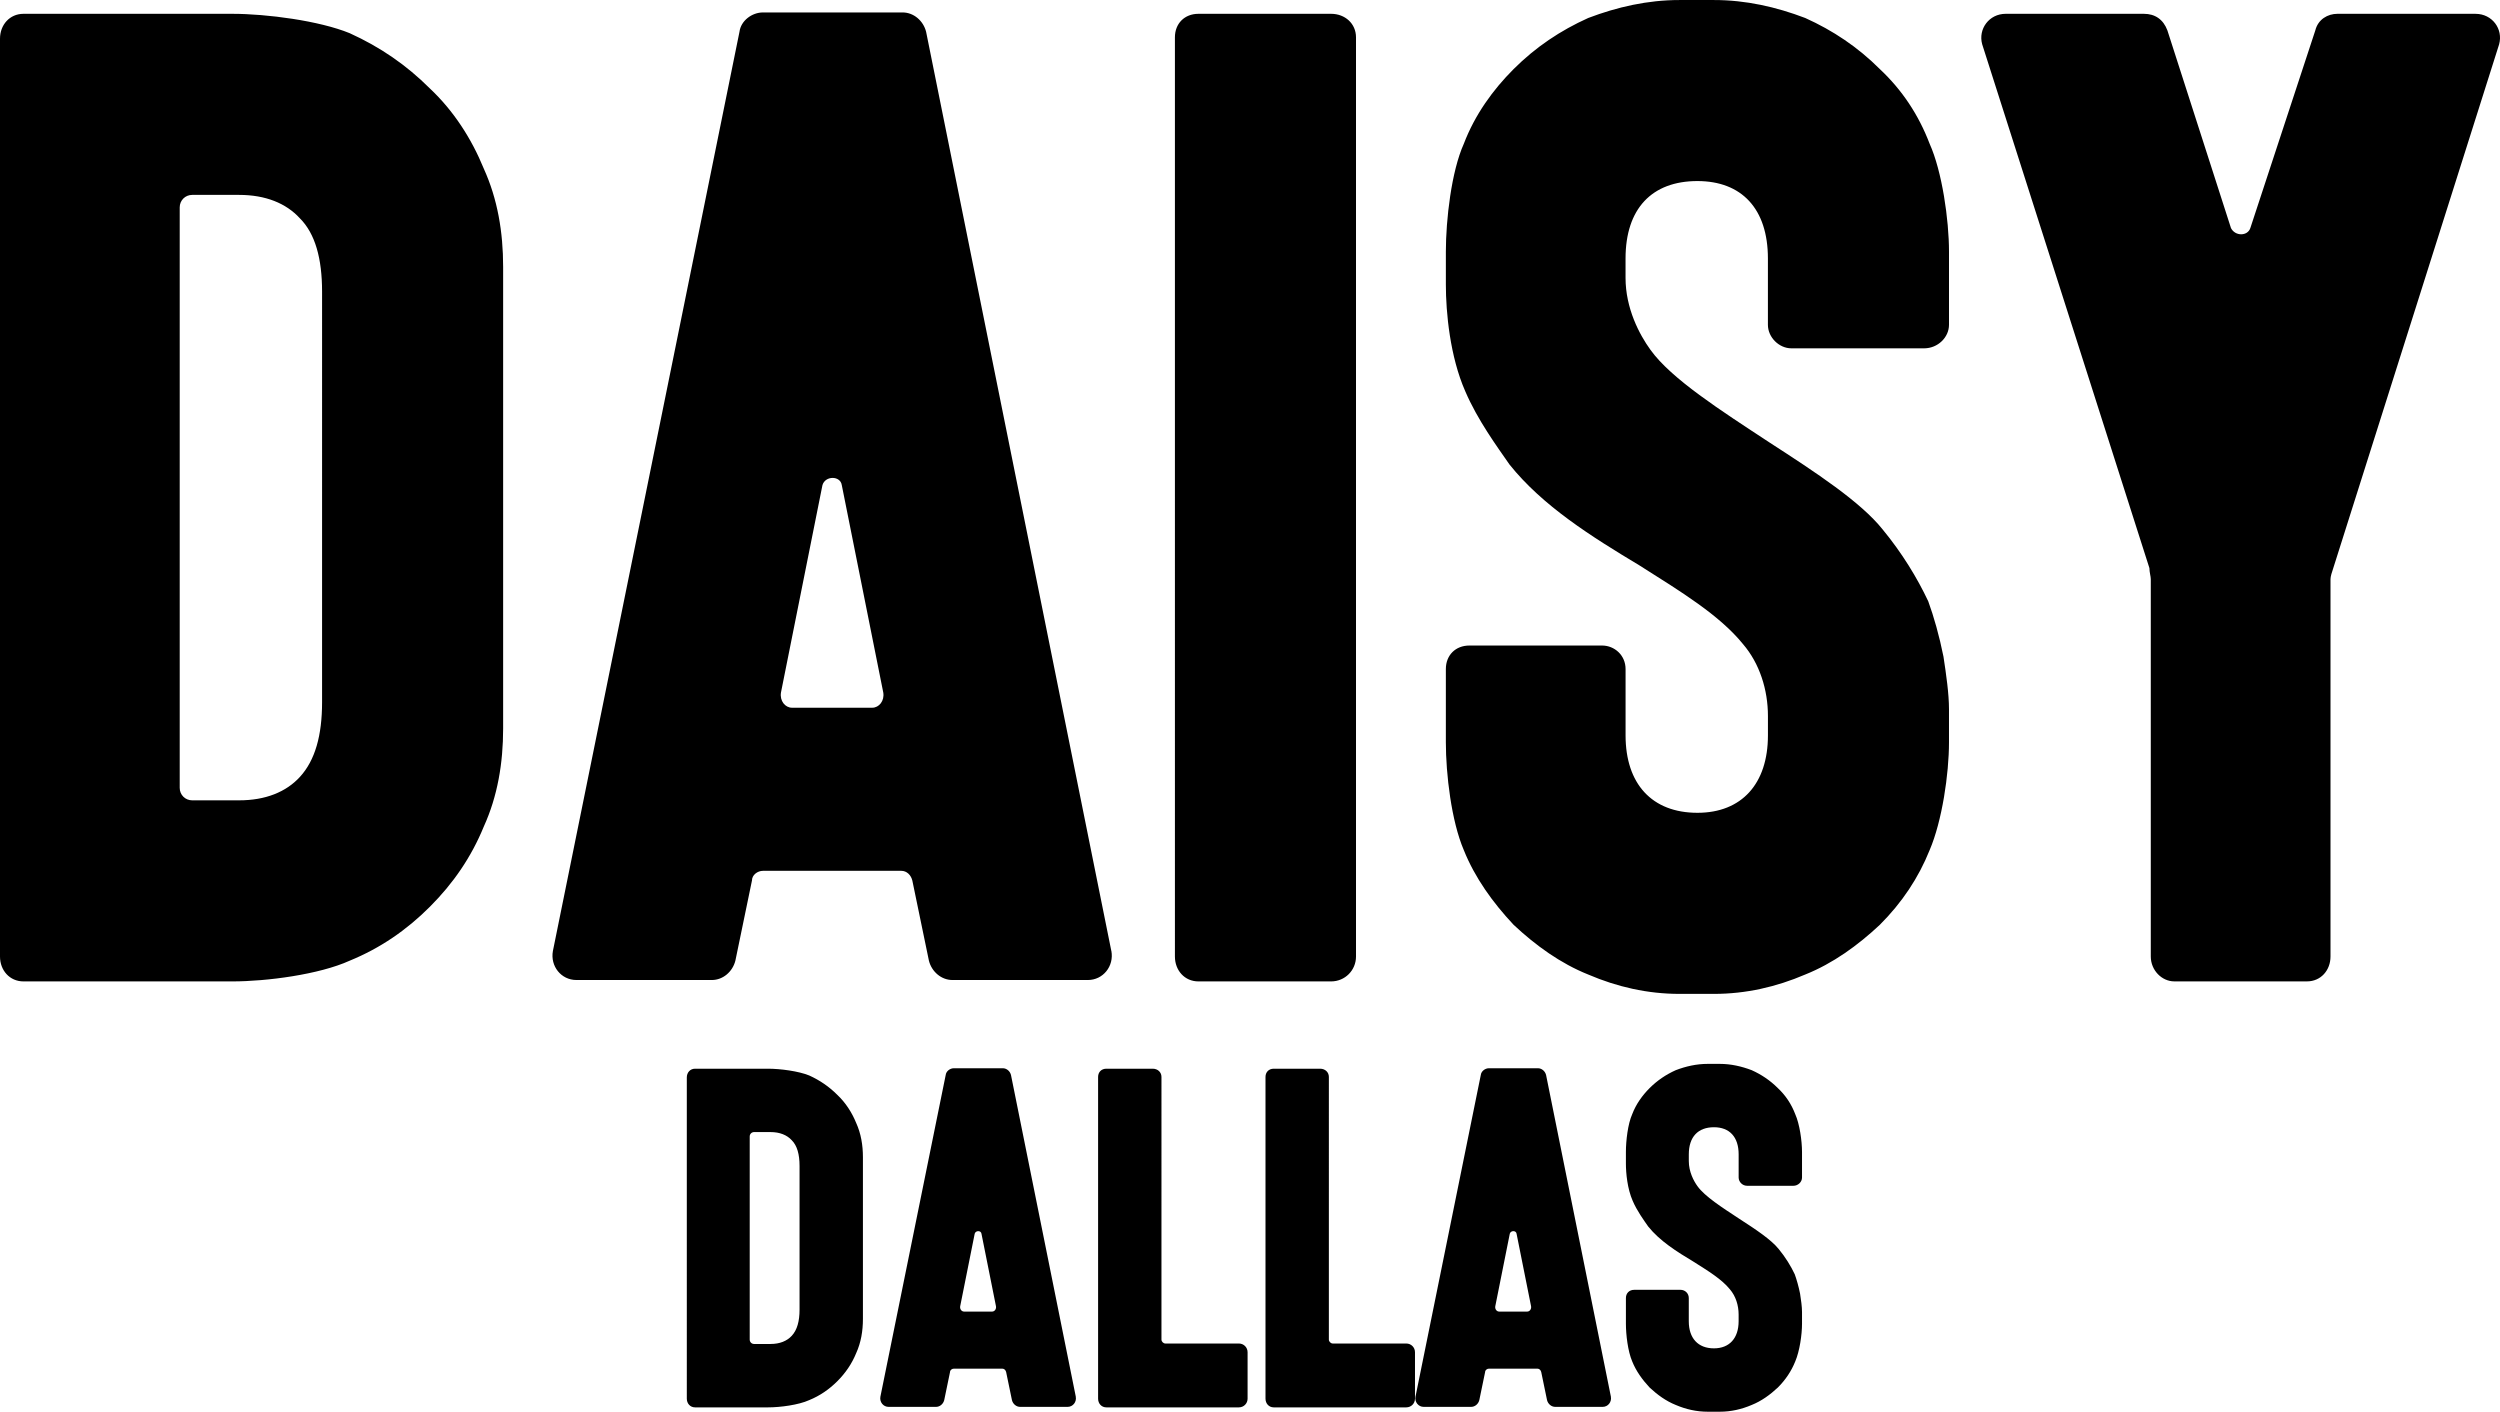
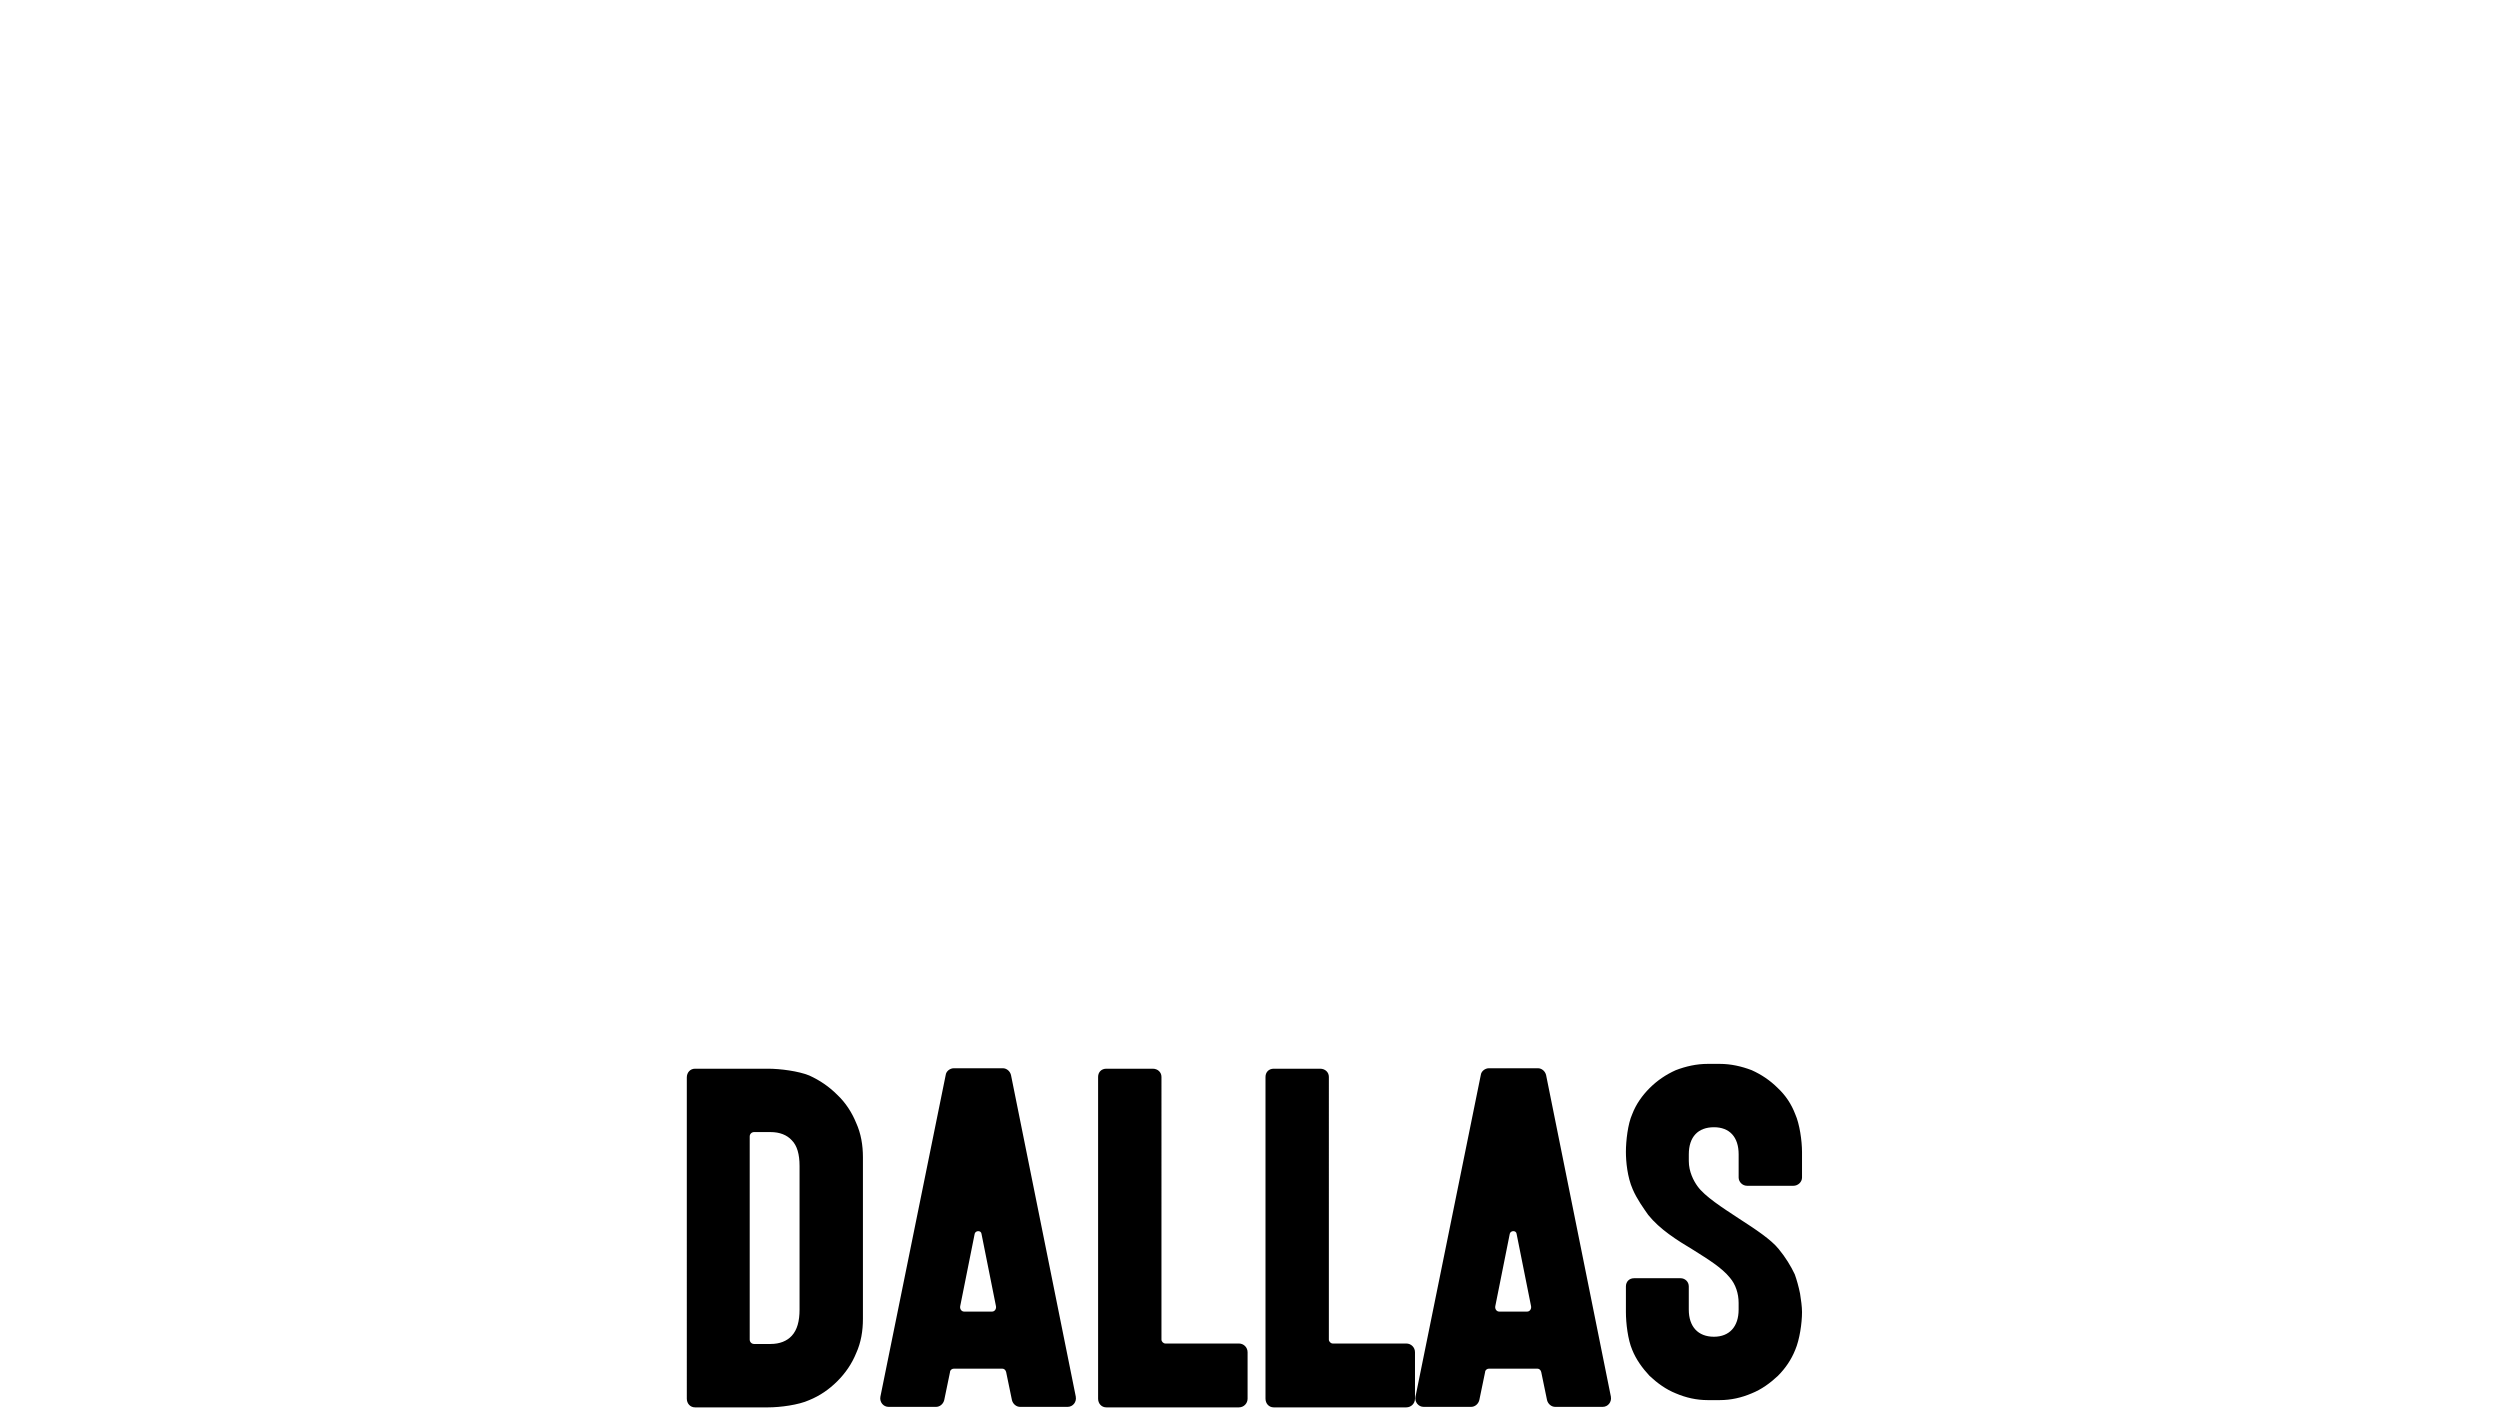
<svg xmlns="http://www.w3.org/2000/svg" id="svg1" version="1.1" viewBox="0 0 96.46 54.47" height="54.47" width="96.46">
  <defs id="defs1" />
-   <path aria-label="dallas" style="font-size:18.667px;line-height:0.8;font-family:Merchanto;-inkscape-font-specification:'Merchanto, Normal';text-align:center;text-anchor:middle" id="text2" d="m 33.034,43.326 c -0.168,-0.411 -0.411,-0.784 -0.728,-1.083 -0.317,-0.317 -0.672,-0.56 -1.083,-0.747 -0.411,-0.168 -1.12,-0.261 -1.587,-0.261 h -2.819 c -0.187,0 -0.317,0.149 -0.317,0.336 V 53.966 c 0,0.187 0.131,0.336 0.317,0.336 h 2.819 c 0.467,0 1.176,-0.093 1.587,-0.28 0.411,-0.168 0.765,-0.411 1.083,-0.728 0.317,-0.317 0.56,-0.672 0.728,-1.083 0.187,-0.411 0.261,-0.859 0.261,-1.325 v -6.235 c 0,-0.467 -0.075,-0.915 -0.261,-1.325 z m -2.184,7.205 c 0,0.448 -0.093,0.784 -0.299,1.008 -0.187,0.205 -0.467,0.317 -0.821,0.317 h -0.635 c -0.093,0 -0.168,-0.075 -0.168,-0.168 v -7.84 c 0,-0.093 0.075,-0.168 0.168,-0.168 h 0.635 c 0.355,0 0.635,0.112 0.821,0.317 0.205,0.205 0.299,0.541 0.299,0.989 z m 10.659,3.36 -2.501,-12.413 c -0.037,-0.149 -0.168,-0.261 -0.317,-0.261 h -1.885 c -0.149,0 -0.299,0.112 -0.317,0.261 l -2.52,12.413 c -0.037,0.205 0.112,0.392 0.317,0.392 h 1.829 c 0.149,0 0.28,-0.112 0.317,-0.261 l 0.224,-1.083 c 0,-0.075 0.075,-0.131 0.149,-0.131 h 1.867 c 0.075,0 0.131,0.056 0.149,0.131 l 0.224,1.083 c 0.037,0.149 0.168,0.261 0.317,0.261 h 1.829 c 0.205,0 0.355,-0.187 0.317,-0.392 z m -3.229,-3.285 h -1.083 c -0.093,0 -0.168,-0.093 -0.149,-0.205 l 0.56,-2.8 c 0.037,-0.131 0.243,-0.131 0.261,0 l 0.56,2.8 c 0.019,0.112 -0.056,0.205 -0.149,0.205 z m 9.52,1.232 h -2.837 c -0.075,0 -0.149,-0.075 -0.149,-0.149 V 41.552 c 0,-0.187 -0.149,-0.317 -0.336,-0.317 h -1.792 c -0.187,0 -0.317,0.131 -0.317,0.317 V 53.966 c 0,0.187 0.131,0.336 0.317,0.336 h 5.115 c 0.187,0 0.336,-0.149 0.336,-0.336 v -1.792 c 0,-0.187 -0.149,-0.336 -0.336,-0.336 z m 6.459,0 h -2.837 c -0.075,0 -0.149,-0.075 -0.149,-0.149 V 41.552 c 0,-0.187 -0.149,-0.317 -0.336,-0.317 h -1.792 c -0.187,0 -0.317,0.131 -0.317,0.317 V 53.966 c 0,0.187 0.131,0.336 0.317,0.336 h 5.115 c 0.187,0 0.336,-0.149 0.336,-0.336 v -1.792 c 0,-0.187 -0.149,-0.336 -0.336,-0.336 z m 7.896,2.053 -2.501,-12.413 c -0.037,-0.149 -0.168,-0.261 -0.317,-0.261 h -1.885 c -0.149,0 -0.299,0.112 -0.317,0.261 l -2.52,12.413 c -0.037,0.205 0.112,0.392 0.317,0.392 h 1.829 c 0.149,0 0.28,-0.112 0.317,-0.261 l 0.224,-1.083 c 0,-0.075 0.075,-0.131 0.149,-0.131 h 1.867 c 0.075,0 0.131,0.056 0.149,0.131 l 0.224,1.083 c 0.037,0.149 0.168,0.261 0.317,0.261 h 1.829 c 0.205,0 0.355,-0.187 0.317,-0.392 z m -3.229,-3.285 h -1.083 c -0.093,0 -0.168,-0.093 -0.149,-0.205 l 0.56,-2.8 c 0.037,-0.131 0.243,-0.131 0.261,0 l 0.56,2.8 c 0.019,0.112 -0.056,0.205 -0.149,0.205 z m 8.475,-4.853 h 1.792 c 0.187,0 0.336,-0.149 0.336,-0.317 v -0.989 c 0,-0.429 -0.093,-1.083 -0.261,-1.456 -0.149,-0.392 -0.373,-0.728 -0.672,-1.008 -0.299,-0.299 -0.635,-0.523 -1.008,-0.691 -0.392,-0.149 -0.803,-0.243 -1.232,-0.243 h -0.467 c -0.429,0 -0.84,0.093 -1.232,0.243 -0.373,0.168 -0.709,0.392 -1.008,0.691 -0.28,0.28 -0.523,0.616 -0.672,1.008 -0.168,0.373 -0.243,1.027 -0.243,1.456 v 0.448 c 0,0.373 0.056,0.971 0.261,1.437 0.168,0.392 0.429,0.747 0.597,0.989 0.448,0.56 1.101,0.971 1.755,1.363 0.56,0.355 1.083,0.672 1.4,1.064 0.224,0.261 0.336,0.616 0.336,0.971 v 0.261 c 0,0.653 -0.355,1.045 -0.952,1.045 -0.616,0 -0.971,-0.392 -0.971,-1.045 v -0.896 c 0,-0.187 -0.149,-0.317 -0.317,-0.317 h -1.792 c -0.187,0 -0.317,0.131 -0.317,0.317 v 0.989 c 0,0.429 0.075,1.064 0.243,1.456 0.149,0.373 0.392,0.709 0.672,1.008 0.299,0.28 0.635,0.523 1.008,0.672 0.392,0.168 0.803,0.261 1.232,0.261 h 0.467 c 0.429,0 0.84,-0.093 1.232,-0.261 0.373,-0.149 0.709,-0.392 1.008,-0.672 0.299,-0.299 0.523,-0.635 0.672,-1.008 0.168,-0.392 0.261,-1.027 0.261,-1.456 V 50.624 c 0,-0.205 -0.037,-0.467 -0.075,-0.709 -0.056,-0.28 -0.131,-0.541 -0.205,-0.747 -0.149,-0.317 -0.355,-0.653 -0.616,-0.971 -0.299,-0.373 -0.896,-0.765 -1.531,-1.176 -0.653,-0.429 -1.325,-0.859 -1.605,-1.251 -0.149,-0.205 -0.336,-0.56 -0.336,-0.971 v -0.261 c 0,-0.672 0.355,-1.045 0.971,-1.045 0.597,0 0.952,0.373 0.952,1.045 v 0.896 c 0,0.168 0.149,0.317 0.317,0.317 z" />
-   <path aria-label="daisy" id="text3" d="m 18.667,6.507 c -0.48,-1.173 -1.173,-2.24 -2.08,-3.093 -0.907,-0.907 -1.92,-1.6 -3.093,-2.133 C 12.32,0.8 10.293,0.533 8.96,0.533 H 0.907 C 0.373,0.533 2.9649098e-7,0.96 2.9649098e-7,1.493 V 36.907 c 0,0.533 0.373,0.96 0.907,0.96 h 8.053 c 1.333,0 3.36,-0.267 4.533,-0.8 1.173,-0.48 2.187,-1.173 3.093,-2.08 0.907,-0.907 1.6,-1.92 2.08,-3.093 C 19.2,30.72 19.413,29.44 19.413,28.107 V 10.293 c 0,-1.333 -0.213,-2.613 -0.747,-3.787 z m -6.24,20.587 c 0,1.28 -0.267,2.24 -0.853,2.88 C 11.04,30.56 10.24,30.88 9.227,30.88 h -1.813 c -0.267,0 -0.48,-0.213 -0.48,-0.48 V 8 c 0,-0.267 0.213,-0.48 0.48,-0.48 h 1.813 c 1.013,0 1.813,0.32 2.347,0.907 0.587,0.587 0.853,1.547 0.853,2.827 z m 30.453,9.6 -7.147,-35.467 c -0.107,-0.427 -0.48,-0.747 -0.907,-0.747 h -5.387 c -0.427,0 -0.853,0.32 -0.907,0.747 L 21.333,36.693 c -0.107,0.587 0.32,1.12 0.907,1.12 h 5.227 c 0.427,0 0.8,-0.32 0.907,-0.747 l 0.64,-3.093 c 0,-0.213 0.213,-0.373 0.427,-0.373 h 5.333 c 0.213,0 0.373,0.16 0.427,0.373 l 0.64,3.093 c 0.107,0.427 0.48,0.747 0.907,0.747 h 5.227 c 0.587,0 1.013,-0.533 0.907,-1.12 z m -9.227,-9.387 h -3.093 c -0.267,0 -0.48,-0.267 -0.427,-0.587 l 1.6,-8 c 0.107,-0.373 0.693,-0.373 0.747,0 l 1.6,8 c 0.053,0.32 -0.16,0.587 -0.427,0.587 z M 51.36,0.533 h -5.12 c -0.533,0 -0.907,0.373 -0.907,0.907 V 36.907 c 0,0.533 0.373,0.96 0.907,0.96 h 5.12 c 0.533,0 0.96,-0.427 0.96,-0.96 V 1.44 c 0,-0.533 -0.427,-0.907 -0.96,-0.907 z M 69.12,13.44 h 5.12 c 0.533,0 0.96,-0.427 0.96,-0.907 V 9.707 c 0,-1.227 -0.267,-3.093 -0.747,-4.16 -0.427,-1.12 -1.067,-2.08 -1.92,-2.88 -0.853,-0.853 -1.813,-1.493 -2.88,-1.973 -1.12,-0.427 -2.293,-0.693 -3.52,-0.693 h -1.333 c -1.227,0 -2.4,0.267 -3.52,0.693 -1.067,0.48 -2.027,1.12 -2.88,1.973 -0.8,0.8 -1.493,1.76 -1.92,2.88 -0.48,1.067 -0.693,2.933 -0.693,4.16 v 1.28 c 0,1.067 0.16,2.773 0.747,4.107 0.48,1.12 1.227,2.133 1.707,2.827 1.28,1.6 3.147,2.773 5.013,3.893 1.6,1.013 3.093,1.92 4,3.04 0.64,0.747 0.96,1.76 0.96,2.773 v 0.747 c 0,1.867 -1.013,2.987 -2.72,2.987 -1.76,0 -2.773,-1.12 -2.773,-2.987 v -2.56 c 0,-0.533 -0.427,-0.907 -0.907,-0.907 h -5.12 c -0.533,0 -0.907,0.373 -0.907,0.907 v 2.827 c 0,1.227 0.213,3.04 0.693,4.16 0.427,1.067 1.12,2.027 1.92,2.88 0.853,0.8 1.813,1.493 2.88,1.92 1.12,0.48 2.293,0.747 3.52,0.747 h 1.333 c 1.227,0 2.4,-0.267 3.52,-0.747 1.067,-0.427 2.027,-1.12 2.88,-1.92 0.853,-0.853 1.493,-1.813 1.92,-2.88 0.48,-1.12 0.747,-2.933 0.747,-4.16 v -1.28 c 0,-0.587 -0.107,-1.333 -0.213,-2.027 -0.16,-0.8 -0.373,-1.547 -0.587,-2.133 -0.427,-0.907 -1.013,-1.867 -1.76,-2.773 -0.853,-1.067 -2.56,-2.187 -4.373,-3.36 -1.867,-1.227 -3.787,-2.453 -4.587,-3.573 -0.427,-0.587 -0.96,-1.6 -0.96,-2.773 V 9.973 c 0,-1.92 1.013,-2.987 2.773,-2.987 1.707,0 2.72,1.067 2.72,2.987 v 2.56 c 0,0.48 0.427,0.907 0.907,0.907 z M 95.52,0.533 h -5.333 c -0.373,0 -0.747,0.213 -0.853,0.64 l -2.507,7.627 c -0.107,0.32 -0.587,0.32 -0.747,0 l -2.453,-7.627 c -0.16,-0.427 -0.48,-0.64 -0.907,-0.64 h -5.333 c -0.64,0 -1.067,0.587 -0.907,1.173 l 6.453,20.213 c 0,0.16 0.053,0.32 0.053,0.427 v 14.56 c 0,0.533 0.427,0.96 0.907,0.96 h 5.12 c 0.533,0 0.907,-0.427 0.907,-0.96 V 22.347 c 0,-0.107 0.053,-0.267 0.107,-0.427 l 6.4,-20.213 c 0.16,-0.587 -0.267,-1.173 -0.907,-1.173 z" style="font-size:53.333px;line-height:0.8;font-family:Merchanto;-inkscape-font-specification:'Merchanto, Normal';text-align:center;text-anchor:middle" />
+   <path aria-label="dallas" style="font-size:18.667px;line-height:0.8;font-family:Merchanto;-inkscape-font-specification:'Merchanto, Normal';text-align:center;text-anchor:middle" id="text2" d="m 33.034,43.326 c -0.168,-0.411 -0.411,-0.784 -0.728,-1.083 -0.317,-0.317 -0.672,-0.56 -1.083,-0.747 -0.411,-0.168 -1.12,-0.261 -1.587,-0.261 h -2.819 c -0.187,0 -0.317,0.149 -0.317,0.336 V 53.966 c 0,0.187 0.131,0.336 0.317,0.336 h 2.819 c 0.467,0 1.176,-0.093 1.587,-0.28 0.411,-0.168 0.765,-0.411 1.083,-0.728 0.317,-0.317 0.56,-0.672 0.728,-1.083 0.187,-0.411 0.261,-0.859 0.261,-1.325 v -6.235 c 0,-0.467 -0.075,-0.915 -0.261,-1.325 z m -2.184,7.205 c 0,0.448 -0.093,0.784 -0.299,1.008 -0.187,0.205 -0.467,0.317 -0.821,0.317 h -0.635 c -0.093,0 -0.168,-0.075 -0.168,-0.168 v -7.84 c 0,-0.093 0.075,-0.168 0.168,-0.168 h 0.635 c 0.355,0 0.635,0.112 0.821,0.317 0.205,0.205 0.299,0.541 0.299,0.989 z m 10.659,3.36 -2.501,-12.413 c -0.037,-0.149 -0.168,-0.261 -0.317,-0.261 h -1.885 c -0.149,0 -0.299,0.112 -0.317,0.261 l -2.52,12.413 c -0.037,0.205 0.112,0.392 0.317,0.392 h 1.829 c 0.149,0 0.28,-0.112 0.317,-0.261 l 0.224,-1.083 c 0,-0.075 0.075,-0.131 0.149,-0.131 h 1.867 c 0.075,0 0.131,0.056 0.149,0.131 l 0.224,1.083 c 0.037,0.149 0.168,0.261 0.317,0.261 h 1.829 c 0.205,0 0.355,-0.187 0.317,-0.392 z m -3.229,-3.285 h -1.083 c -0.093,0 -0.168,-0.093 -0.149,-0.205 l 0.56,-2.8 c 0.037,-0.131 0.243,-0.131 0.261,0 l 0.56,2.8 c 0.019,0.112 -0.056,0.205 -0.149,0.205 z m 9.52,1.232 h -2.837 c -0.075,0 -0.149,-0.075 -0.149,-0.149 V 41.552 c 0,-0.187 -0.149,-0.317 -0.336,-0.317 h -1.792 c -0.187,0 -0.317,0.131 -0.317,0.317 V 53.966 c 0,0.187 0.131,0.336 0.317,0.336 h 5.115 c 0.187,0 0.336,-0.149 0.336,-0.336 v -1.792 c 0,-0.187 -0.149,-0.336 -0.336,-0.336 z m 6.459,0 h -2.837 c -0.075,0 -0.149,-0.075 -0.149,-0.149 V 41.552 c 0,-0.187 -0.149,-0.317 -0.336,-0.317 h -1.792 c -0.187,0 -0.317,0.131 -0.317,0.317 V 53.966 c 0,0.187 0.131,0.336 0.317,0.336 h 5.115 c 0.187,0 0.336,-0.149 0.336,-0.336 v -1.792 c 0,-0.187 -0.149,-0.336 -0.336,-0.336 z m 7.896,2.053 -2.501,-12.413 c -0.037,-0.149 -0.168,-0.261 -0.317,-0.261 h -1.885 c -0.149,0 -0.299,0.112 -0.317,0.261 l -2.52,12.413 c -0.037,0.205 0.112,0.392 0.317,0.392 h 1.829 c 0.149,0 0.28,-0.112 0.317,-0.261 l 0.224,-1.083 c 0,-0.075 0.075,-0.131 0.149,-0.131 h 1.867 c 0.075,0 0.131,0.056 0.149,0.131 l 0.224,1.083 c 0.037,0.149 0.168,0.261 0.317,0.261 h 1.829 c 0.205,0 0.355,-0.187 0.317,-0.392 z m -3.229,-3.285 h -1.083 c -0.093,0 -0.168,-0.093 -0.149,-0.205 l 0.56,-2.8 c 0.037,-0.131 0.243,-0.131 0.261,0 l 0.56,2.8 c 0.019,0.112 -0.056,0.205 -0.149,0.205 z m 8.475,-4.853 h 1.792 c 0.187,0 0.336,-0.149 0.336,-0.317 v -0.989 c 0,-0.429 -0.093,-1.083 -0.261,-1.456 -0.149,-0.392 -0.373,-0.728 -0.672,-1.008 -0.299,-0.299 -0.635,-0.523 -1.008,-0.691 -0.392,-0.149 -0.803,-0.243 -1.232,-0.243 h -0.467 c -0.429,0 -0.84,0.093 -1.232,0.243 -0.373,0.168 -0.709,0.392 -1.008,0.691 -0.28,0.28 -0.523,0.616 -0.672,1.008 -0.168,0.373 -0.243,1.027 -0.243,1.456 c 0,0.373 0.056,0.971 0.261,1.437 0.168,0.392 0.429,0.747 0.597,0.989 0.448,0.56 1.101,0.971 1.755,1.363 0.56,0.355 1.083,0.672 1.4,1.064 0.224,0.261 0.336,0.616 0.336,0.971 v 0.261 c 0,0.653 -0.355,1.045 -0.952,1.045 -0.616,0 -0.971,-0.392 -0.971,-1.045 v -0.896 c 0,-0.187 -0.149,-0.317 -0.317,-0.317 h -1.792 c -0.187,0 -0.317,0.131 -0.317,0.317 v 0.989 c 0,0.429 0.075,1.064 0.243,1.456 0.149,0.373 0.392,0.709 0.672,1.008 0.299,0.28 0.635,0.523 1.008,0.672 0.392,0.168 0.803,0.261 1.232,0.261 h 0.467 c 0.429,0 0.84,-0.093 1.232,-0.261 0.373,-0.149 0.709,-0.392 1.008,-0.672 0.299,-0.299 0.523,-0.635 0.672,-1.008 0.168,-0.392 0.261,-1.027 0.261,-1.456 V 50.624 c 0,-0.205 -0.037,-0.467 -0.075,-0.709 -0.056,-0.28 -0.131,-0.541 -0.205,-0.747 -0.149,-0.317 -0.355,-0.653 -0.616,-0.971 -0.299,-0.373 -0.896,-0.765 -1.531,-1.176 -0.653,-0.429 -1.325,-0.859 -1.605,-1.251 -0.149,-0.205 -0.336,-0.56 -0.336,-0.971 v -0.261 c 0,-0.672 0.355,-1.045 0.971,-1.045 0.597,0 0.952,0.373 0.952,1.045 v 0.896 c 0,0.168 0.149,0.317 0.317,0.317 z" />
</svg>